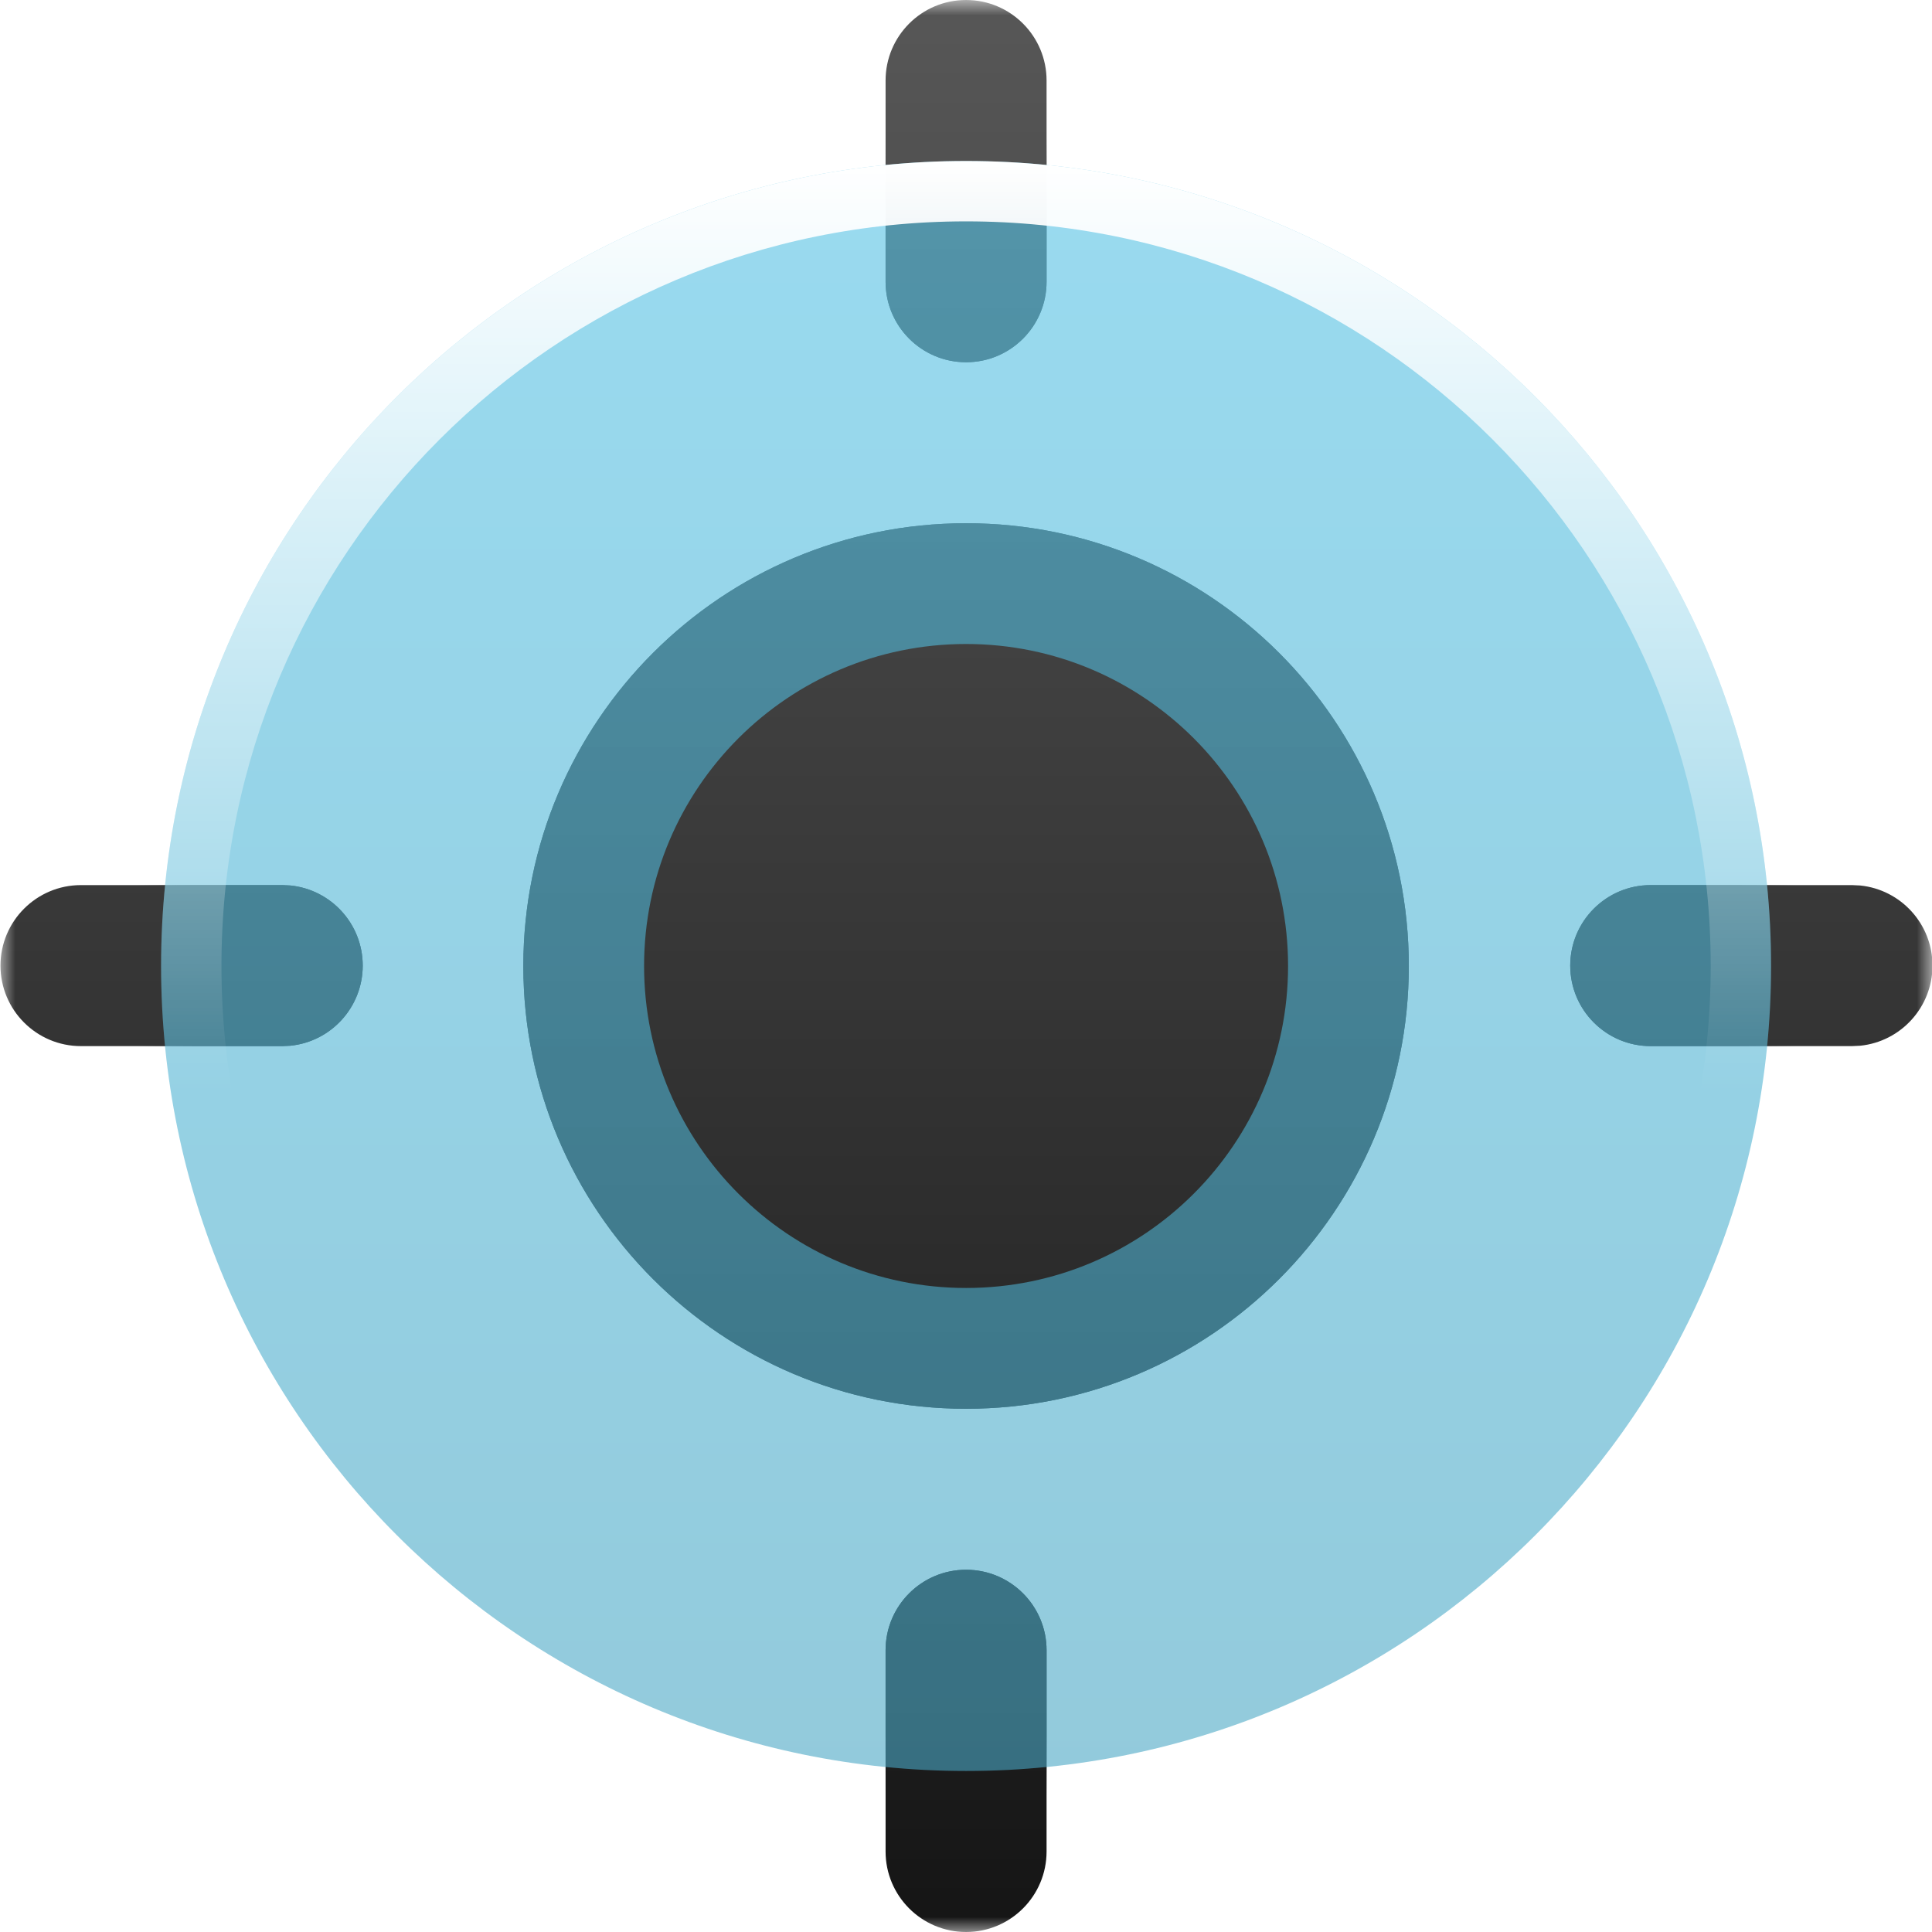
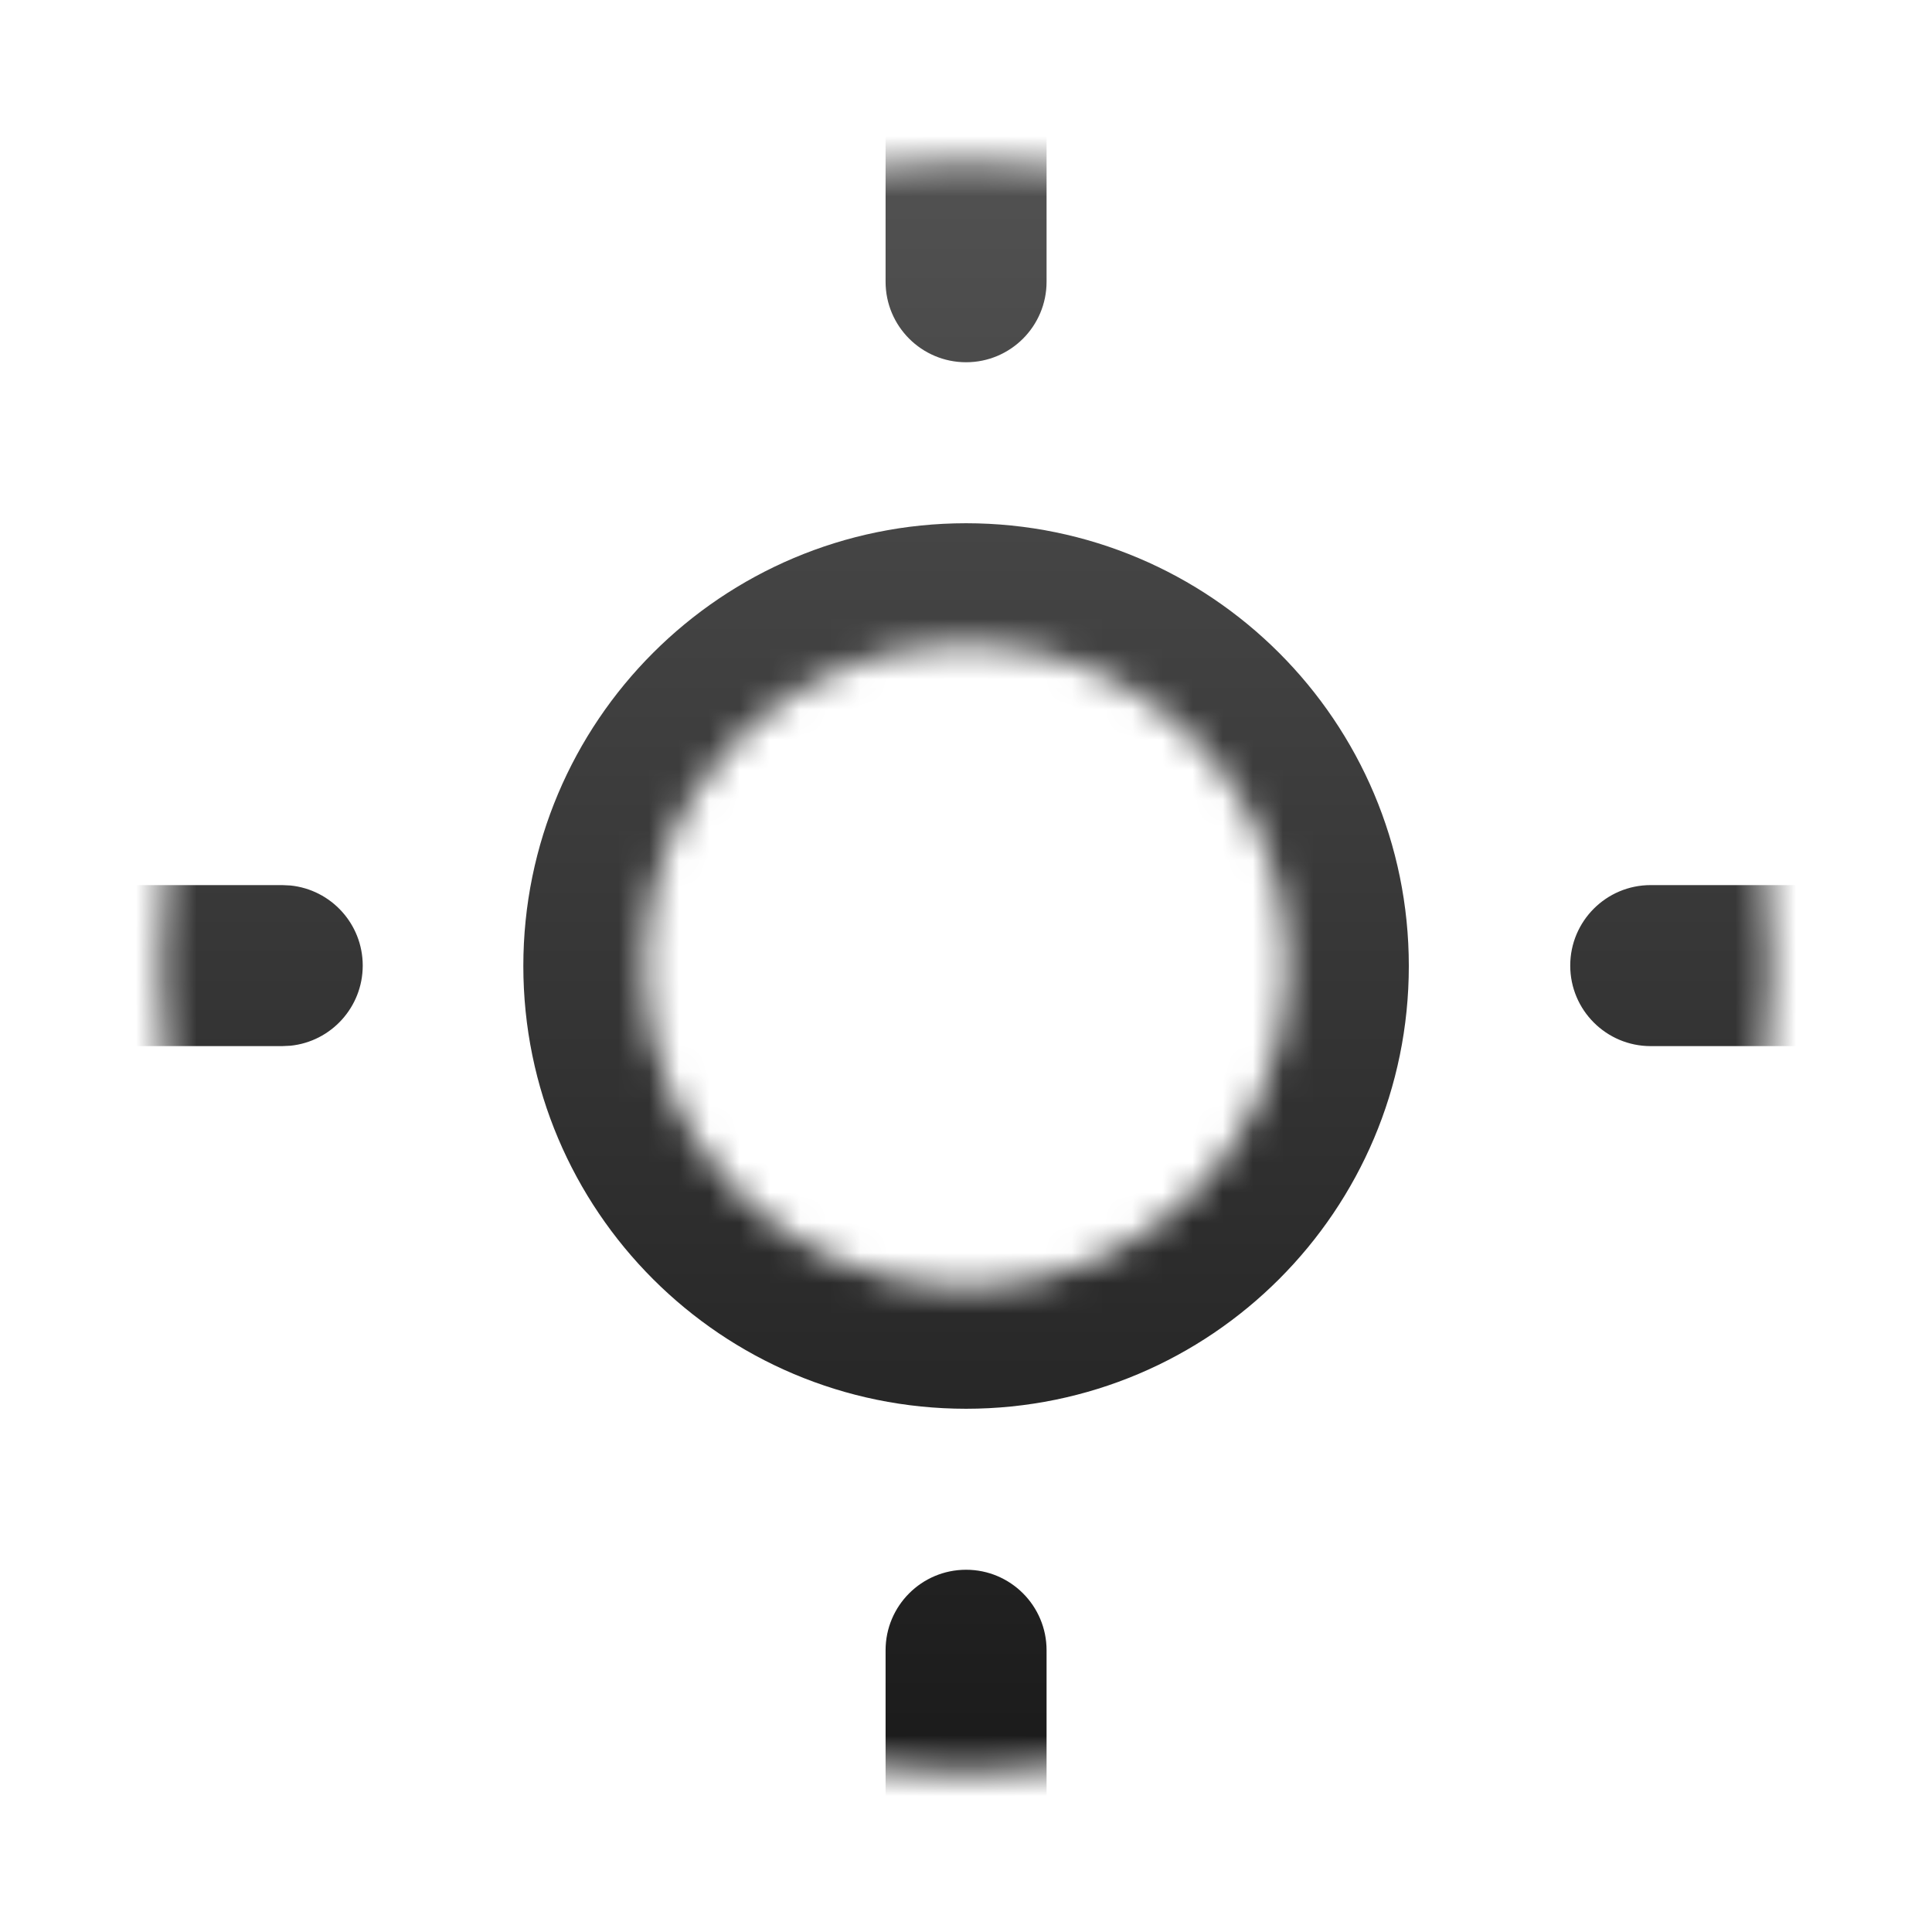
<svg xmlns="http://www.w3.org/2000/svg" width="64" height="64" viewBox="0 0 64 64" fill="none">
  <g clip-path="url(#clip0_37_451)">
    <mask id="mask0_37_451" style="mask-type:luminance" maskUnits="userSpaceOnUse" x="0" y="0" width="64" height="64">
-       <path d="M64 0H0V64H64V0Z" fill="white" />
-       <path d="M32.003 5.333C46.73 5.333 58.669 17.272 58.669 32C58.669 46.727 46.73 58.666 32.003 58.666C17.275 58.666 5.336 46.727 5.336 32C5.336 17.272 17.275 5.333 32.003 5.333ZM32.003 21.333C26.112 21.333 21.336 26.109 21.336 32C21.336 37.891 26.112 42.666 32.003 42.666C37.894 42.666 42.669 37.891 42.669 32C42.669 26.109 37.894 21.333 32.003 21.333Z" fill="black" />
+       <path d="M64 0H0H64V0Z" fill="white" />
    </mask>
    <g mask="url(#mask0_37_451)">
-       <path d="M32.003 52C33.475 52 34.669 53.194 34.669 54.667V61.333C34.669 62.806 33.475 64 32.003 64C30.53 64 29.336 62.806 29.336 61.333V54.667C29.336 53.194 30.53 52 32.003 52ZM32.003 17.333C40.103 17.333 46.669 23.9 46.669 32C46.669 40.1 40.103 46.667 32.003 46.667C23.902 46.667 17.336 40.1 17.336 32C17.336 23.9 23.902 17.333 32.003 17.333ZM9.622 29.333C10.967 29.47 12.016 30.606 12.016 31.987C12.015 33.367 10.967 34.504 9.622 34.641L9.349 34.654H2.682C1.21 34.654 0.016 33.459 0.016 31.987C0.016 30.514 1.21 29.32 2.682 29.32H9.349L9.622 29.333ZM61.622 29.333C62.967 29.47 64.016 30.606 64.016 31.987C64.015 33.367 62.967 34.504 61.622 34.641L61.349 34.654H54.682C53.209 34.654 52.016 33.459 52.016 31.987C52.016 30.514 53.209 29.32 54.682 29.32H61.349L61.622 29.333ZM32.003 0C33.475 0 34.669 1.194 34.669 2.667V9.333C34.669 10.806 33.475 12 32.003 12C30.53 12 29.336 10.806 29.336 9.333V2.667C29.336 1.194 30.53 0 32.003 0Z" fill="url(#paint0_linear_37_451)" />
-     </g>
+       </g>
    <mask id="mask1_37_451" style="mask-type:luminance" maskUnits="userSpaceOnUse" x="5" y="5" width="54" height="54">
      <path d="M32.003 5.333C46.73 5.333 58.669 17.272 58.669 32C58.669 46.727 46.73 58.666 32.003 58.666C17.275 58.666 5.336 46.727 5.336 32C5.336 17.272 17.275 5.333 32.003 5.333ZM32.003 21.333C26.112 21.333 21.336 26.109 21.336 32C21.336 37.891 26.112 42.666 32.003 42.666C37.894 42.666 42.669 37.891 42.669 32C42.669 26.109 37.894 21.333 32.003 21.333Z" fill="white" />
    </mask>
    <g mask="url(#mask1_37_451)">
      <g filter="url(#filter0_f_37_451)">
        <path d="M32.003 52C33.475 52 34.669 53.194 34.669 54.667V61.333C34.669 62.806 33.475 64 32.003 64C30.53 64 29.336 62.806 29.336 61.333V54.667C29.336 53.194 30.53 52 32.003 52ZM32.003 17.333C40.103 17.333 46.669 23.9 46.669 32C46.669 40.1 40.103 46.667 32.003 46.667C23.902 46.667 17.336 40.1 17.336 32C17.336 23.9 23.902 17.333 32.003 17.333ZM9.622 29.333C10.967 29.47 12.016 30.606 12.016 31.987C12.015 33.367 10.967 34.504 9.622 34.641L9.349 34.654H2.682C1.21 34.654 0.016 33.459 0.016 31.987C0.016 30.514 1.21 29.32 2.682 29.32H9.349L9.622 29.333ZM61.622 29.333C62.967 29.47 64.016 30.606 64.016 31.987C64.015 33.367 62.967 34.504 61.622 34.641L61.349 34.654H54.682C53.209 34.654 52.016 33.459 52.016 31.987C52.016 30.514 53.209 29.32 54.682 29.32H61.349L61.622 29.333ZM32.003 0C33.475 0 34.669 1.194 34.669 2.667V9.333C34.669 10.806 33.475 12 32.003 12C30.53 12 29.336 10.806 29.336 9.333V2.667C29.336 1.194 30.53 0 32.003 0Z" fill="url(#paint1_linear_37_451)" />
      </g>
    </g>
-     <path d="M32.003 5.333C46.73 5.333 58.669 17.272 58.669 32C58.669 46.727 46.73 58.666 32.003 58.666C17.275 58.666 5.336 46.727 5.336 32C5.336 17.272 17.275 5.333 32.003 5.333ZM32.003 21.333C26.112 21.333 21.336 26.109 21.336 32C21.336 37.891 26.112 42.666 32.003 42.666C37.894 42.666 42.669 37.891 42.669 32C42.669 26.109 37.894 21.333 32.003 21.333Z" fill="url(#paint2_linear_37_451)" />
-     <path d="M32.003 5.333C46.73 5.333 58.669 17.272 58.669 32C58.669 46.727 46.73 58.666 32.003 58.666C17.275 58.666 5.336 46.727 5.336 32C5.336 17.272 17.275 5.333 32.003 5.333ZM32.003 7.333C18.38 7.333 7.336 18.377 7.336 32C7.336 45.623 18.38 56.666 32.003 56.666C45.626 56.666 56.669 45.623 56.669 32C56.669 18.377 45.626 7.333 32.003 7.333Z" fill="url(#paint3_linear_37_451)" />
  </g>
  <defs>
    <filter id="filter0_f_37_451" x="-3.984" y="-4" width="72" height="72" filterUnits="userSpaceOnUse" color-interpolation-filters="sRGB">
      <feFlood flood-opacity="0" result="BackgroundImageFix" />
      <feBlend mode="normal" in="SourceGraphic" in2="BackgroundImageFix" result="shape" />
      <feGaussianBlur stdDeviation="2" result="effect1_foregroundBlur_37_451" />
    </filter>
    <linearGradient id="paint0_linear_37_451" x1="32.016" y1="0" x2="32.016" y2="64" gradientUnits="userSpaceOnUse">
      <stop stop-color="#575757" />
      <stop offset="1" stop-color="#151515" />
    </linearGradient>
    <linearGradient id="paint1_linear_37_451" x1="32.016" y1="0" x2="32.016" y2="64" gradientUnits="userSpaceOnUse">
      <stop stop-color="#575757" />
      <stop offset="1" stop-color="#151515" />
    </linearGradient>
    <linearGradient id="paint2_linear_37_451" x1="32.003" y1="5.333" x2="32.003" y2="58.666" gradientUnits="userSpaceOnUse">
      <stop stop-color="#55C2E5" stop-opacity="0.6" />
      <stop offset="1" stop-color="#4AA7C4" stop-opacity="0.6" />
    </linearGradient>
    <linearGradient id="paint3_linear_37_451" x1="32.003" y1="5.333" x2="32.003" y2="36.218" gradientUnits="userSpaceOnUse">
      <stop stop-color="white" />
      <stop offset="1" stop-color="white" stop-opacity="0" />
    </linearGradient>
    <clipPath id="clip0_37_451">
      <rect width="64" height="64" fill="white" />
    </clipPath>
  </defs>
</svg>